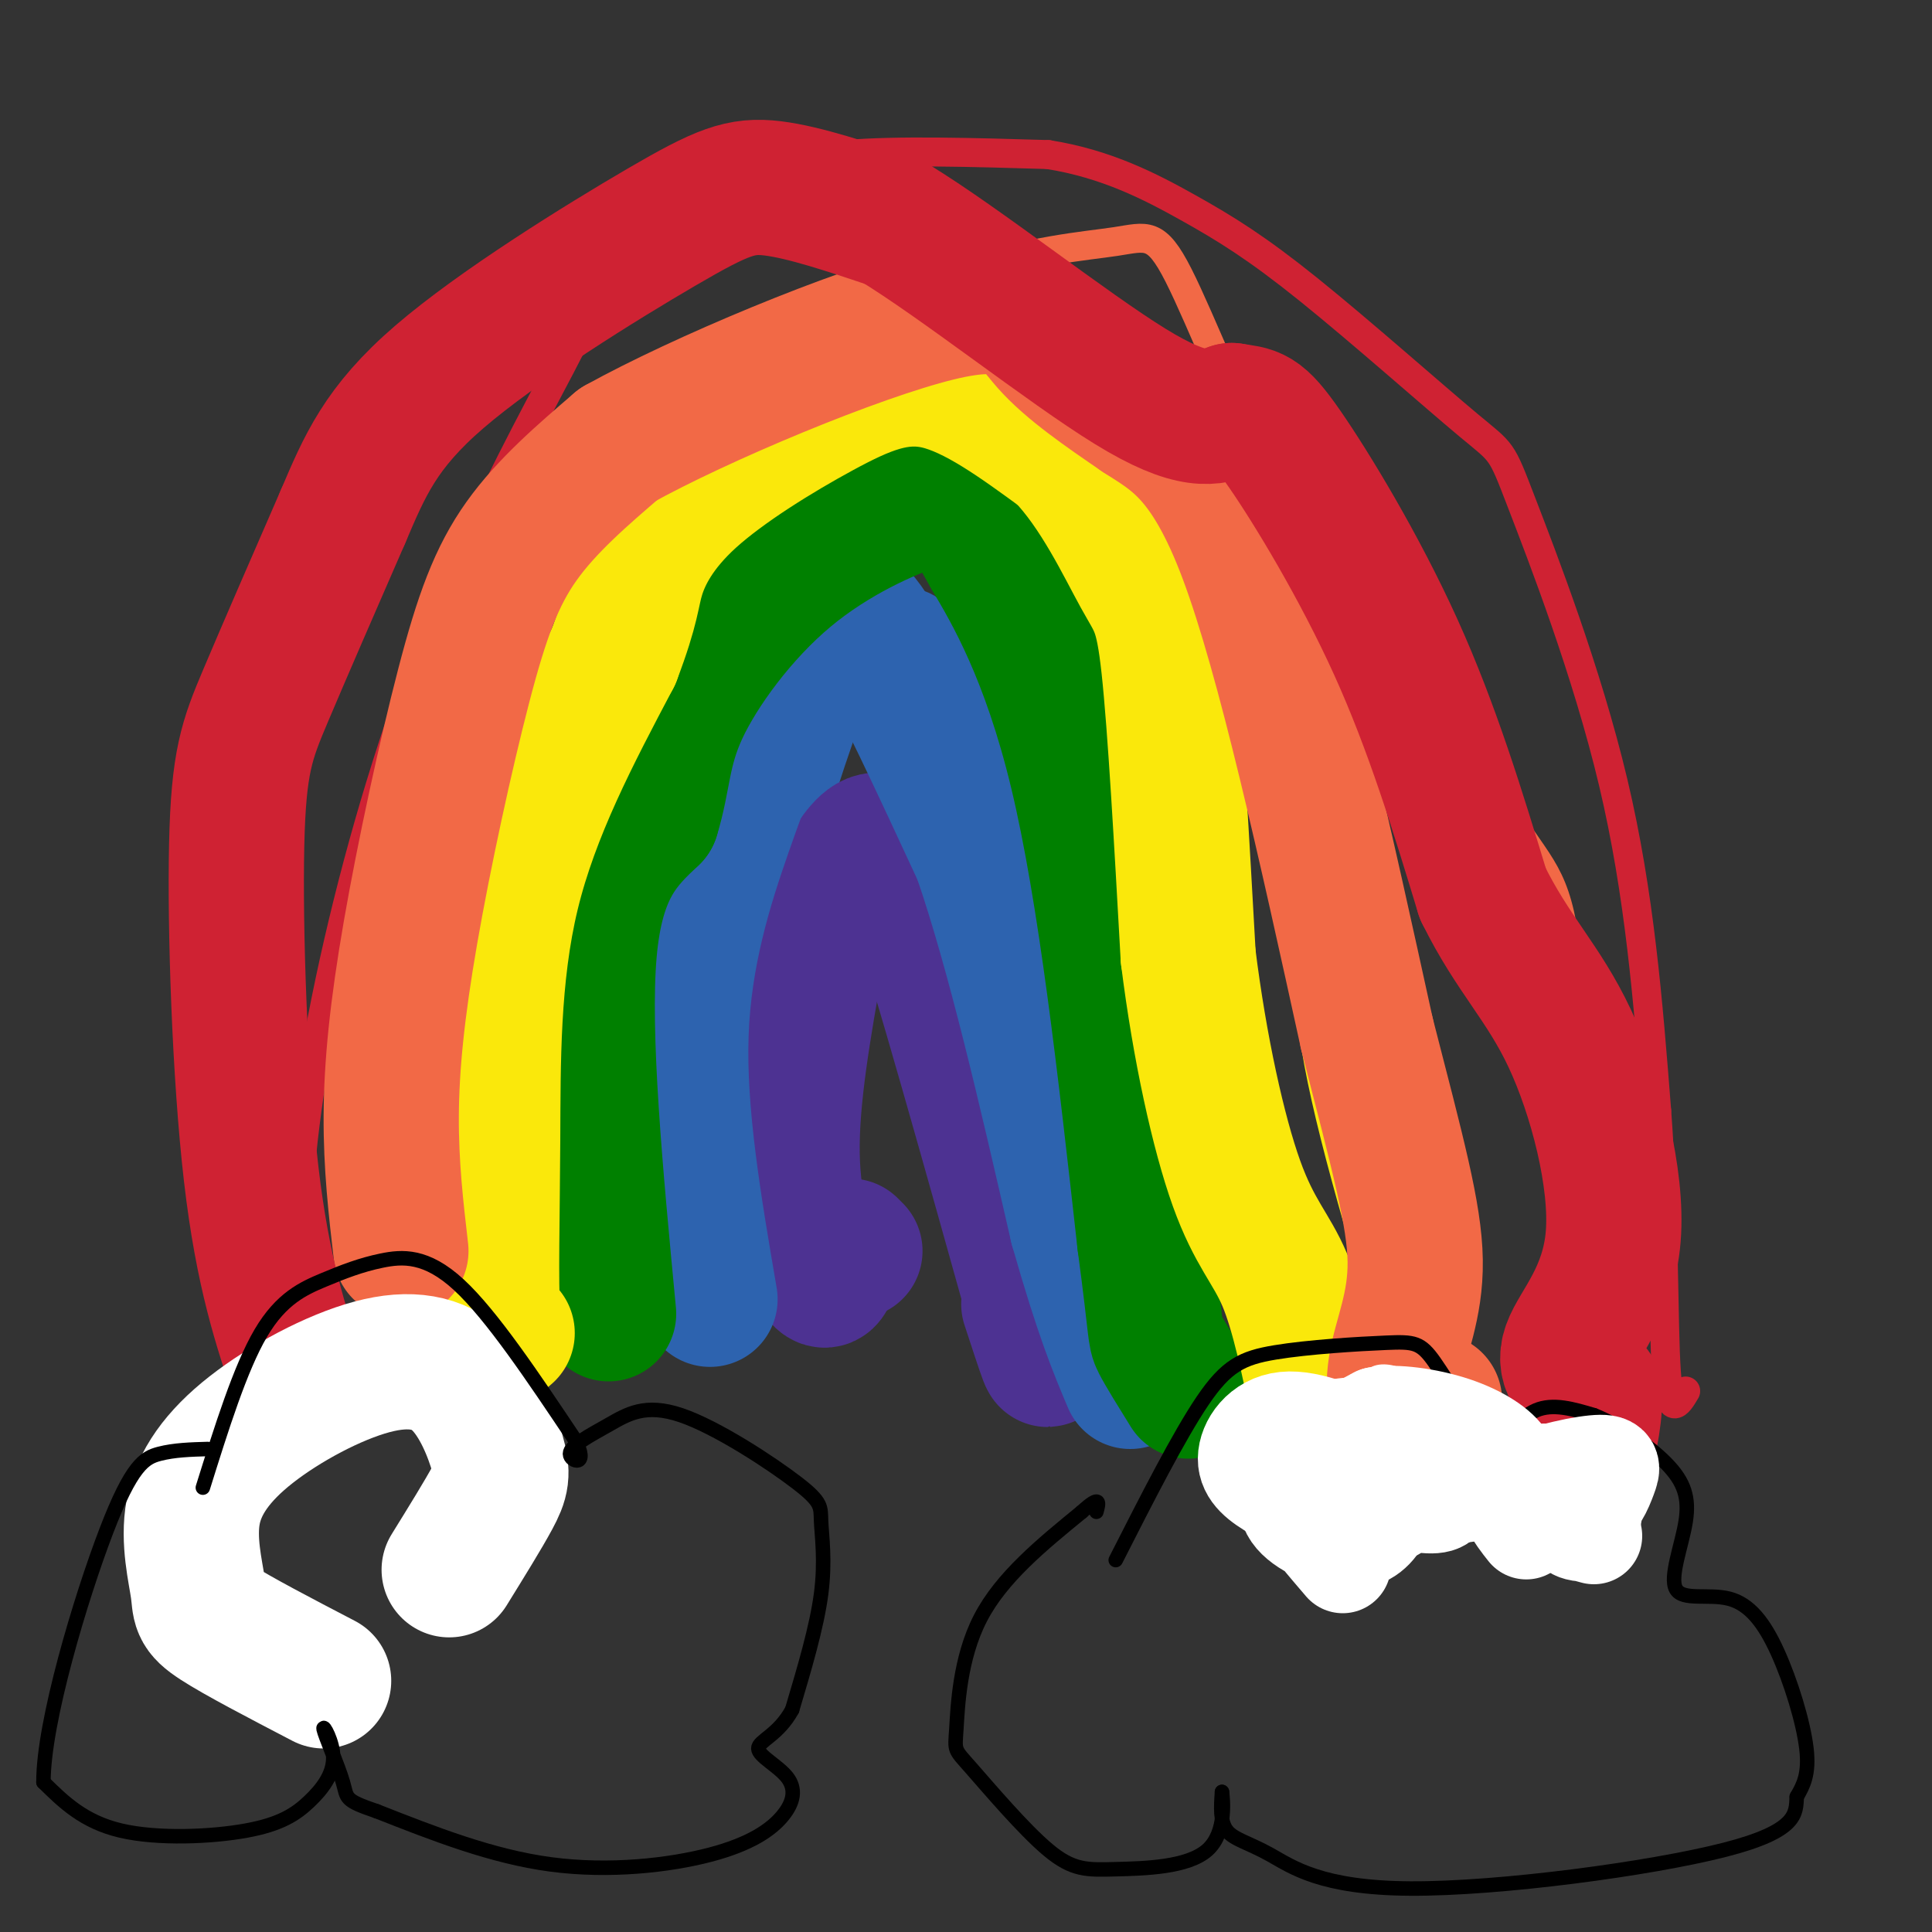
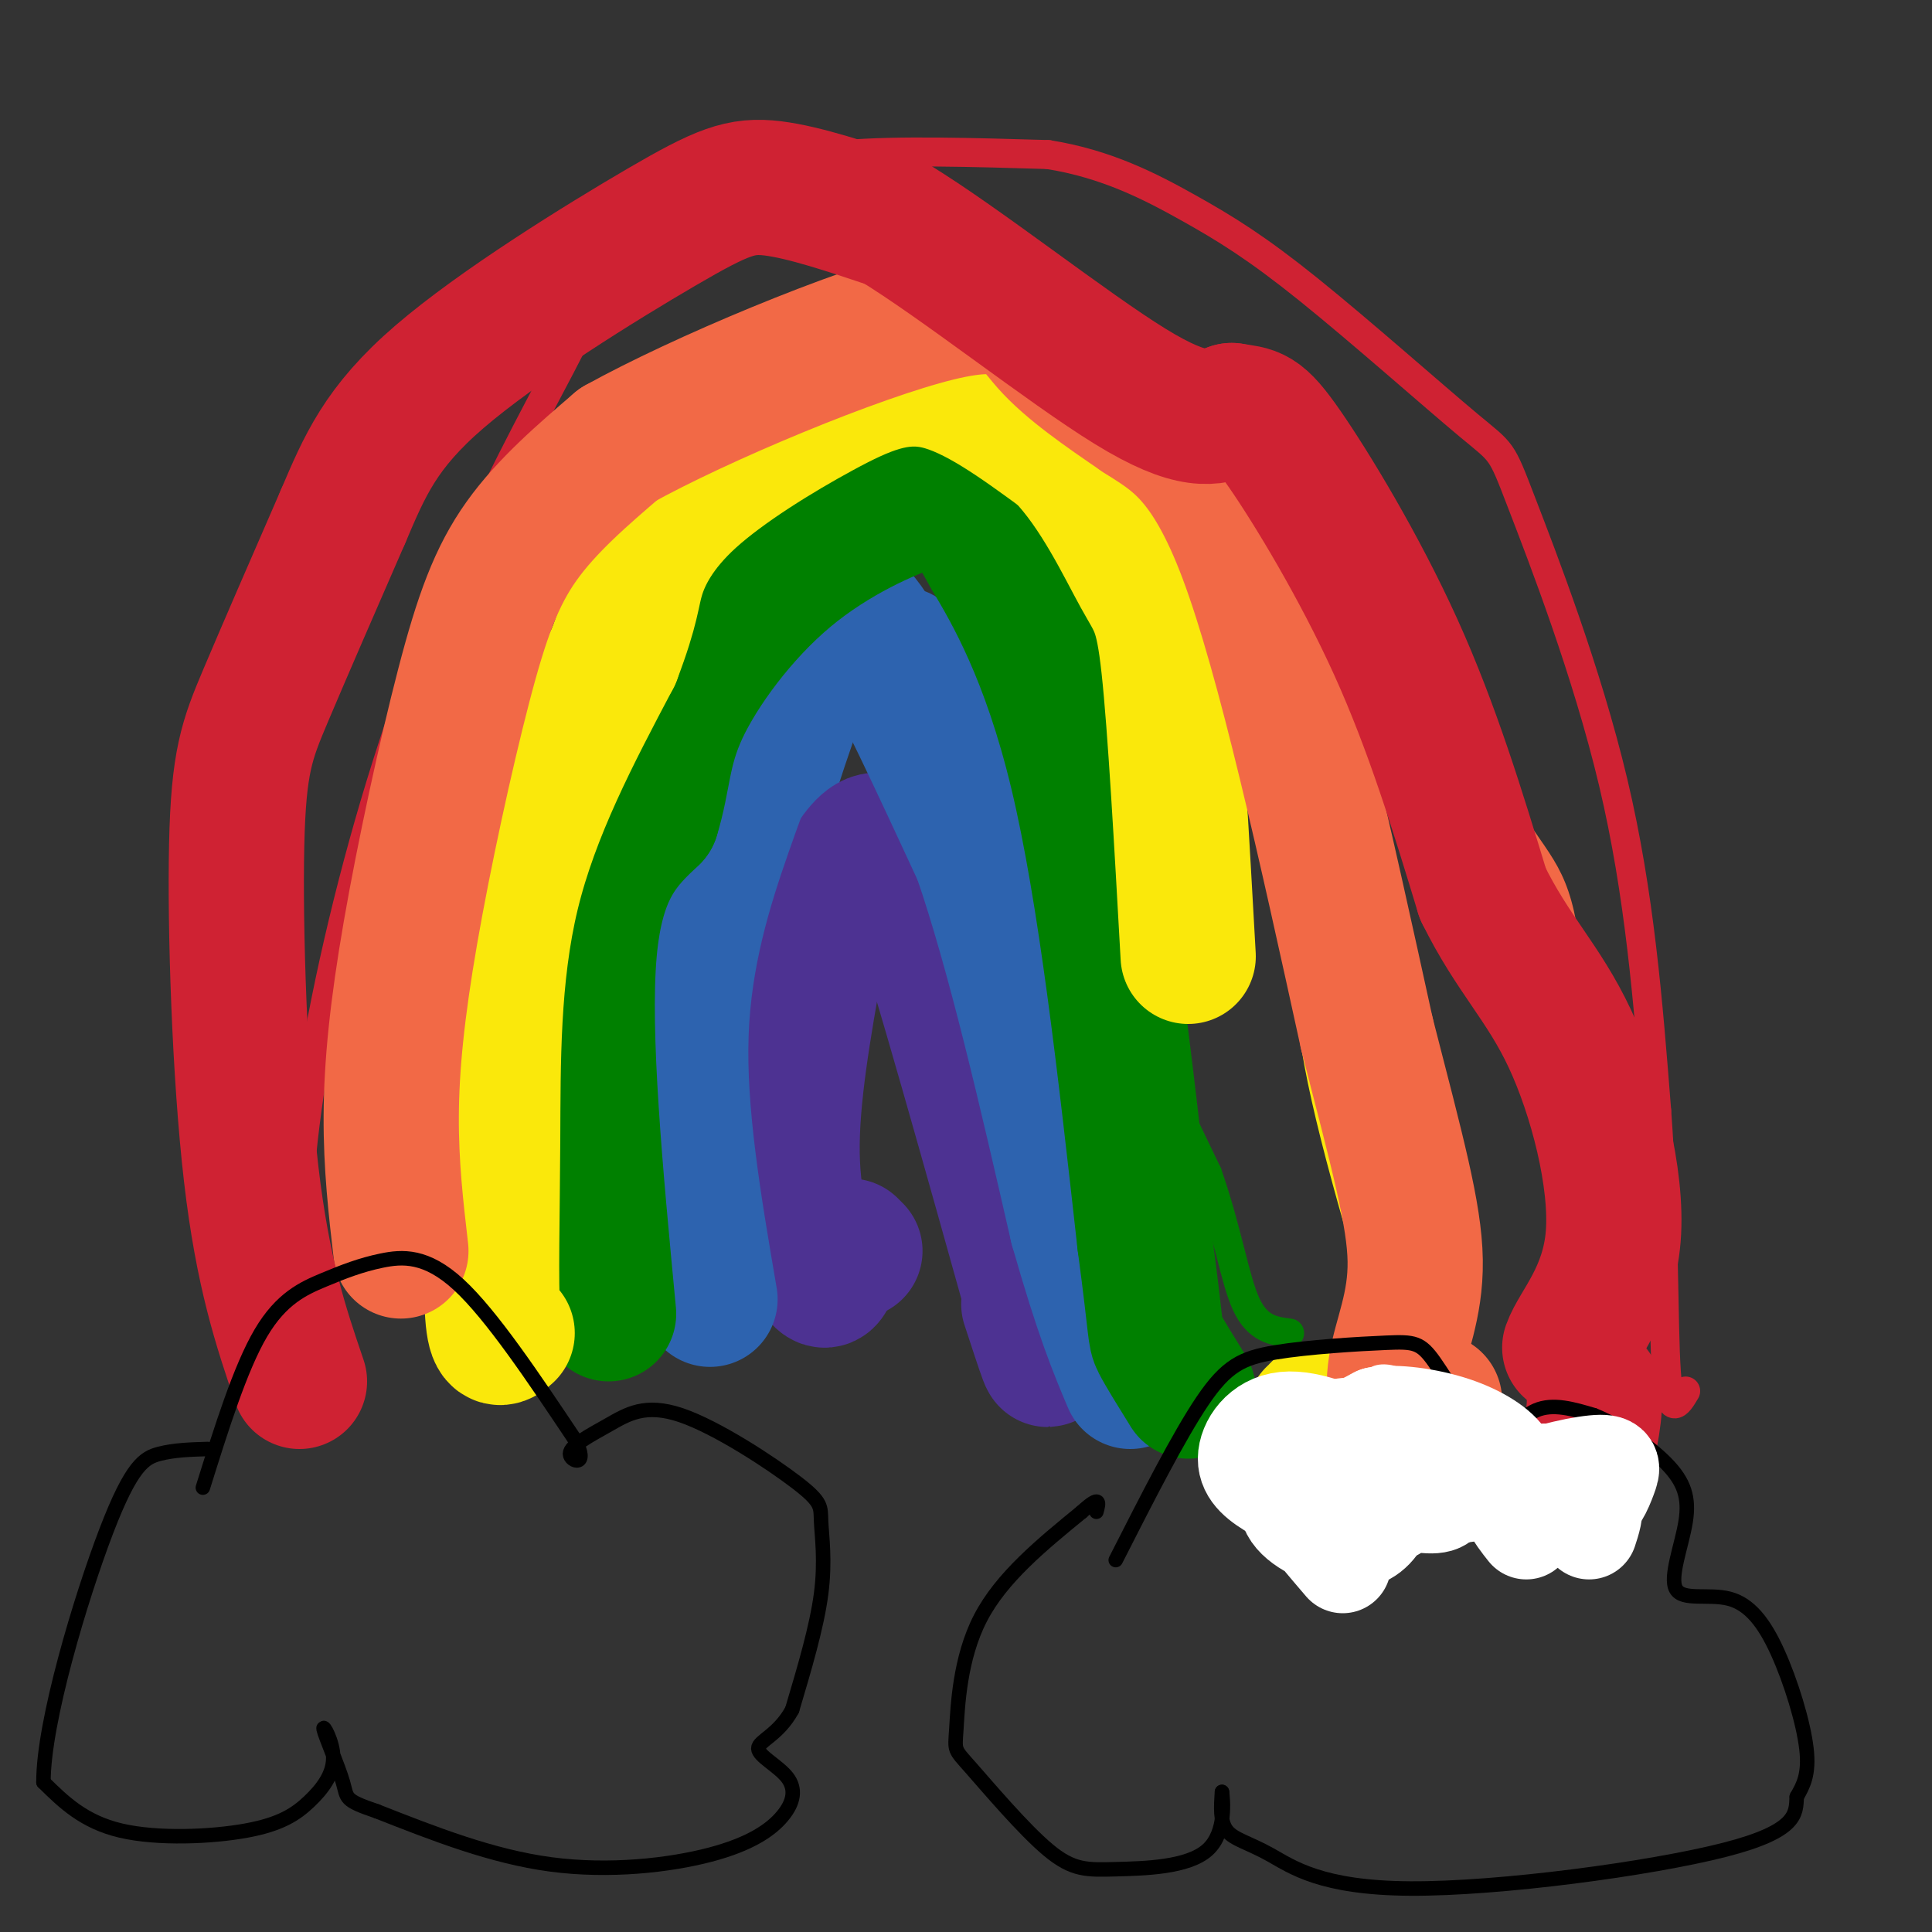
<svg xmlns="http://www.w3.org/2000/svg" viewBox="0 0 400 400" version="1.1">
  <rect x="0" y="0" width="400" height="400" fill="#333333" stroke="none" />
  <g fill="none" stroke="rgb(207,34,51)" stroke-width="6" stroke-linecap="round" stroke-linejoin="round">
    <path d="M65,276c-1.940,-8.116 -3.880,-16.232 -3,-31c0.880,-14.768 4.579,-36.188 10,-58c5.421,-21.812 12.564,-44.017 21,-64c8.436,-19.983 18.167,-37.744 23,-47c4.833,-9.256 4.770,-10.007 10,-15c5.230,-4.993 15.754,-14.229 24,-20c8.246,-5.771 14.213,-8.077 25,-9c10.787,-0.923 26.393,-0.461 42,0" />
    <path d="M217,32c12.057,1.896 21.200,6.637 29,11c7.800,4.363 14.259,8.349 25,17c10.741,8.651 25.766,21.968 33,28c7.234,6.032 6.678,4.778 11,16c4.322,11.222 13.520,34.921 19,58c5.480,23.079 7.240,45.540 9,68" />
    <path d="M343,230c1.667,22.400 1.333,44.400 2,54c0.667,9.600 2.333,6.800 4,4" />
  </g>
  <g fill="none" stroke="rgb(242,105,70)" stroke-width="6" stroke-linecap="round" stroke-linejoin="round">
-     <path d="M85,276c-1.750,-5.560 -3.500,-11.119 -4,-27c-0.500,-15.881 0.250,-42.083 1,-58c0.750,-15.917 1.500,-21.548 4,-29c2.500,-7.452 6.750,-16.726 11,-26" />
    <path d="M97,136c2.476,-6.536 3.167,-9.875 10,-19c6.833,-9.125 19.810,-24.036 36,-35c16.190,-10.964 35.595,-17.982 55,-25" />
-     <path d="M198,57c15.437,-5.290 26.530,-6.016 33,-7c6.470,-0.984 8.319,-2.226 13,7c4.681,9.226 12.195,28.922 20,43c7.805,14.078 15.903,22.539 24,31" />
    <path d="M288,131c8.988,13.369 19.458,31.292 26,41c6.542,9.708 9.155,11.202 11,32c1.845,20.798 2.923,60.899 4,101" />
    <path d="M329,305c1.333,17.833 2.667,11.917 4,6" />
  </g>
  <g fill="none" stroke="rgb(250,232,11)" stroke-width="6" stroke-linecap="round" stroke-linejoin="round">
    <path d="M109,270c-2.175,-5.598 -4.351,-11.196 -5,-14c-0.649,-2.804 0.228,-2.813 0,-17c-0.228,-14.187 -1.561,-42.550 6,-70c7.561,-27.450 24.018,-53.986 33,-67c8.982,-13.014 10.491,-12.507 12,-12" />
    <path d="M155,90c9.825,-6.025 28.389,-15.087 42,-18c13.611,-2.913 22.269,0.325 30,5c7.731,4.675 14.536,10.789 21,21c6.464,10.211 12.586,24.518 17,36c4.414,11.482 7.118,20.138 8,28c0.882,7.862 -0.059,14.931 -1,22" />
    <path d="M272,184c-0.822,8.222 -2.378,17.778 1,36c3.378,18.222 11.689,45.111 20,72" />
  </g>
  <g fill="none" stroke="rgb(0,128,0)" stroke-width="6" stroke-linecap="round" stroke-linejoin="round">
    <path d="M132,271c-3.248,0.126 -6.497,0.252 -6,-14c0.497,-14.252 4.738,-42.882 5,-61c0.262,-18.118 -3.456,-25.722 -5,-29c-1.544,-3.278 -0.916,-2.229 2,-11c2.916,-8.771 8.119,-27.363 15,-40c6.881,-12.637 15.441,-19.318 24,-26" />
    <path d="M167,90c7.431,-6.187 14.008,-8.654 21,-10c6.992,-1.346 14.399,-1.572 20,0c5.601,1.572 9.397,4.942 12,6c2.603,1.058 4.012,-0.194 4,12c-0.012,12.194 -1.447,37.836 -1,54c0.447,16.164 2.774,22.852 4,29c1.226,6.148 1.350,11.757 5,22c3.650,10.243 10.825,25.122 18,40" />
    <path d="M250,243c4.178,11.956 5.622,21.844 8,27c2.378,5.156 5.689,5.578 9,6" />
  </g>
  <g fill="none" stroke="rgb(45,99,175)" stroke-width="6" stroke-linecap="round" stroke-linejoin="round">
    <path d="M161,265c-1.364,-0.352 -2.727,-0.704 -4,-6c-1.273,-5.296 -2.454,-15.535 -2,-27c0.454,-11.465 2.544,-24.156 7,-41c4.456,-16.844 11.276,-37.843 16,-50c4.724,-12.157 7.350,-15.474 10,-16c2.650,-0.526 5.325,1.737 8,4" />
    <path d="M196,129c2.560,2.095 4.958,5.333 7,17c2.042,11.667 3.726,31.762 8,53c4.274,21.238 11.137,43.619 18,66" />
  </g>
  <g fill="none" stroke="rgb(77,50,146)" stroke-width="6" stroke-linecap="round" stroke-linejoin="round">
    <path d="M178,263c-4.196,-3.119 -8.393,-6.238 -9,-20c-0.607,-13.762 2.375,-38.167 5,-51c2.625,-12.833 4.893,-14.095 8,-15c3.107,-0.905 7.054,-1.452 11,-2" />
    <path d="M193,175c3.268,9.180 5.938,33.131 10,50c4.062,16.869 9.517,26.657 12,33c2.483,6.343 1.995,9.241 1,11c-0.995,1.759 -2.498,2.380 -4,3" />
  </g>
  <g fill="none" stroke="rgb(77,50,146)" stroke-width="28" stroke-linecap="round" stroke-linejoin="round">
    <path d="M176,258c0.000,0.000 1.000,1.000 1,1" />
    <path d="M172,263c-0.600,1.756 -1.200,3.511 -3,0c-1.800,-3.511 -4.800,-12.289 -5,-24c-0.200,-11.711 2.400,-26.356 5,-41" />
    <path d="M169,198c1.798,-9.655 3.792,-13.292 6,-17c2.208,-3.708 4.631,-7.488 7,-7c2.369,0.488 4.685,5.244 7,10" />
    <path d="M189,184c5.500,16.667 15.750,53.333 26,90" />
    <path d="M215,274c4.000,14.333 1.000,5.167 -2,-4" />
  </g>
  <g fill="none" stroke="rgb(45,99,175)" stroke-width="28" stroke-linecap="round" stroke-linejoin="round">
    <path d="M147,269c-3.289,-19.200 -6.578,-38.400 -6,-55c0.578,-16.600 5.022,-30.600 9,-42c3.978,-11.400 7.489,-20.200 11,-29" />
    <path d="M161,143c3.917,-7.298 8.208,-11.042 11,-14c2.792,-2.958 4.083,-5.131 9,3c4.917,8.131 13.458,26.565 22,45" />
    <path d="M203,177c7.000,20.333 13.500,48.667 20,77" />
    <path d="M223,254c5.167,18.167 8.083,25.083 11,32" />
  </g>
  <g fill="none" stroke="rgb(0,128,0)" stroke-width="28" stroke-linecap="round" stroke-linejoin="round">
    <path d="M126,272c-2.750,-28.917 -5.500,-57.833 -4,-75c1.500,-17.167 7.250,-22.583 13,-28" />
    <path d="M135,169c2.440,-7.855 2.041,-13.491 6,-22c3.959,-8.509 12.278,-19.889 22,-28c9.722,-8.111 20.848,-12.953 27,-15c6.152,-2.047 7.329,-1.299 9,1c1.671,2.299 3.835,6.150 6,10" />
    <path d="M205,115c4.311,7.244 12.089,20.356 18,45c5.911,24.644 9.956,60.822 14,97" />
    <path d="M237,257c2.578,19.311 2.022,19.089 3,21c0.978,1.911 3.489,5.956 6,10" />
  </g>
  <g fill="none" stroke="rgb(250,232,11)" stroke-width="28" stroke-linecap="round" stroke-linejoin="round">
    <path d="M105,276c-1.274,1.155 -2.548,2.310 -3,-4c-0.452,-6.310 -0.083,-20.083 0,-36c0.083,-15.917 -0.119,-33.976 4,-51c4.119,-17.024 12.560,-33.012 21,-49" />
    <path d="M127,136c4.072,-10.714 3.751,-12.998 5,-17c1.249,-4.002 4.067,-9.722 11,-16c6.933,-6.278 17.982,-13.113 27,-18c9.018,-4.887 16.005,-7.825 24,-6c7.995,1.825 16.997,8.412 26,15" />
    <path d="M220,94c7.333,7.560 12.667,18.958 16,25c3.333,6.042 4.667,6.726 6,19c1.333,12.274 2.667,36.137 4,60" />
-     <path d="M246,198c2.369,19.048 6.292,36.667 10,47c3.708,10.333 7.202,13.381 10,20c2.798,6.619 4.899,16.810 7,27" />
    <path d="M273,292c1.000,4.667 0.000,2.833 -1,1" />
  </g>
  <g fill="none" stroke="rgb(242,105,70)" stroke-width="28" stroke-linecap="round" stroke-linejoin="round">
    <path d="M83,259c-1.029,-8.869 -2.057,-17.738 -2,-28c0.057,-10.262 1.201,-21.915 4,-38c2.799,-16.085 7.254,-36.600 11,-51c3.746,-14.400 6.785,-22.686 12,-30c5.215,-7.314 12.608,-13.657 20,-20" />
    <path d="M128,92c16.881,-9.381 49.083,-22.833 66,-27c16.917,-4.167 18.548,0.952 23,6c4.452,5.048 11.726,10.024 19,15" />
    <path d="M236,86c6.733,4.378 14.067,7.822 22,29c7.933,21.178 16.467,60.089 25,99" />
    <path d="M283,214c6.388,24.853 9.856,37.486 10,47c0.144,9.514 -3.038,15.907 -4,22c-0.962,6.093 0.297,11.884 2,13c1.703,1.116 3.852,-2.442 6,-6" />
  </g>
  <g fill="none" stroke="rgb(207,34,51)" stroke-width="28" stroke-linecap="round" stroke-linejoin="round">
    <path d="M62,286c-3.804,-11.185 -7.607,-22.369 -10,-43c-2.393,-20.631 -3.375,-50.708 -3,-68c0.375,-17.292 2.107,-21.798 6,-31c3.893,-9.202 9.946,-23.101 16,-37" />
    <path d="M71,107c4.504,-10.563 7.764,-18.470 20,-29c12.236,-10.530 33.448,-23.681 46,-31c12.552,-7.319 16.443,-8.805 23,-8c6.557,0.805 15.778,3.903 25,7" />
    <path d="M185,46c13.844,8.422 35.956,25.978 49,34c13.044,8.022 17.022,6.511 21,5" />
    <path d="M255,85c4.583,0.750 5.542,0.125 11,8c5.458,7.875 15.417,24.250 23,41c7.583,16.750 12.792,33.875 18,51" />
-     <path d="M307,185c6.156,12.537 12.547,18.381 18,30c5.453,11.619 9.968,29.013 9,41c-0.968,11.987 -7.419,18.568 -9,23c-1.581,4.432 1.710,6.716 5,9" />
+     <path d="M307,185c6.156,12.537 12.547,18.381 18,30c5.453,11.619 9.968,29.013 9,41c-0.968,11.987 -7.419,18.568 -9,23" />
    <path d="M330,288c0.500,4.000 -0.750,9.500 -2,15" />
  </g>
  <g fill="none" stroke="rgb(255,255,255)" stroke-width="28" stroke-linecap="round" stroke-linejoin="round">
-     <path d="M67,348c-8.928,-4.654 -17.856,-9.309 -22,-12c-4.144,-2.691 -3.504,-3.420 -4,-7c-0.496,-3.580 -2.129,-10.012 -1,-16c1.129,-5.988 5.020,-11.530 12,-17c6.980,-5.470 17.050,-10.866 25,-13c7.950,-2.134 13.780,-1.005 18,3c4.220,4.005 6.828,10.886 8,15c1.172,4.114 0.906,5.461 -1,9c-1.906,3.539 -5.453,9.269 -9,15" />
-   </g>
+     </g>
  <g fill="none" stroke="rgb(0,0,0)" stroke-width="3" stroke-linecap="round" stroke-linejoin="round">
    <path d="M42,308c3.874,-12.389 7.748,-24.778 12,-32c4.252,-7.222 8.882,-9.276 13,-11c4.118,-1.724 7.724,-3.118 12,-4c4.276,-0.882 9.222,-1.252 16,5c6.778,6.252 15.389,19.126 24,32" />
    <path d="M119,298c3.146,5.907 -0.990,4.674 -1,3c-0.010,-1.674 4.107,-3.787 8,-6c3.893,-2.213 7.563,-4.524 15,-2c7.438,2.524 18.643,9.883 24,14c5.357,4.117 4.865,4.993 5,8c0.135,3.007 0.896,8.145 0,15c-0.896,6.855 -3.448,15.428 -6,24" />
    <path d="M164,354c-2.858,5.261 -7.004,6.413 -7,8c0.004,1.587 4.159,3.610 6,6c1.841,2.390 1.370,5.146 -1,8c-2.370,2.854 -6.638,5.807 -15,8c-8.362,2.193 -20.818,3.627 -33,2c-12.182,-1.627 -24.091,-6.313 -36,-11" />
    <path d="M78,375c-6.866,-2.328 -6.030,-2.649 -7,-6c-0.970,-3.351 -3.745,-9.731 -4,-11c-0.255,-1.269 2.009,2.574 2,6c-0.009,3.426 -2.291,6.434 -5,9c-2.709,2.566 -5.845,4.691 -13,6c-7.155,1.309 -18.330,1.803 -26,0c-7.670,-1.803 -11.835,-5.901 -16,-10" />
    <path d="M9,369c-0.071,-12.369 7.750,-38.292 13,-52c5.250,-13.708 7.929,-15.202 11,-16c3.071,-0.798 6.536,-0.899 10,-1" />
    <path d="M231,323c6.545,-12.875 13.090,-25.751 18,-33c4.910,-7.249 8.184,-8.873 15,-10c6.816,-1.127 17.175,-1.758 23,-2c5.825,-0.242 7.118,-0.096 10,4c2.882,4.096 7.353,12.141 11,14c3.647,1.859 6.471,-2.469 10,-4c3.529,-1.531 7.765,-0.266 12,1" />
    <path d="M330,293c4.940,1.918 11.291,6.212 15,10c3.709,3.788 4.775,7.071 4,12c-0.775,4.929 -3.393,11.506 -2,14c1.393,2.494 6.796,0.906 11,2c4.204,1.094 7.209,4.872 10,11c2.791,6.128 5.369,14.608 6,20c0.631,5.392 -0.684,7.696 -2,10" />
    <path d="M372,372c-0.196,3.454 0.315,7.088 -15,11c-15.315,3.912 -46.456,8.100 -65,8c-18.544,-0.100 -24.493,-4.488 -29,-7c-4.507,-2.512 -7.574,-3.146 -9,-5c-1.426,-1.854 -1.213,-4.927 -1,-8" />
    <path d="M253,371c0.157,1.243 1.050,8.351 -3,12c-4.050,3.649 -13.044,3.841 -19,4c-5.956,0.159 -8.875,0.286 -14,-4c-5.125,-4.286 -12.456,-12.984 -16,-17c-3.544,-4.016 -3.300,-3.351 -3,-8c0.300,-4.649 0.657,-14.614 5,-23c4.343,-8.386 12.671,-15.193 21,-22" />
    <path d="M224,313c4.000,-3.667 3.500,-1.833 3,0" />
  </g>
  <g fill="none" stroke="rgb(255,255,255)" stroke-width="3" stroke-linecap="round" stroke-linejoin="round">
    <path d="M265,319c-2.693,-0.762 -5.385,-1.525 -5,-4c0.385,-2.475 3.849,-6.663 8,-9c4.151,-2.337 8.989,-2.822 13,-1c4.011,1.822 7.195,5.952 6,7c-1.195,1.048 -6.770,-0.986 -7,-2c-0.230,-1.014 4.885,-1.007 10,-1" />
    <path d="M290,309c-1.258,-0.114 -9.403,0.101 -14,-1c-4.597,-1.101 -5.645,-3.518 -5,-6c0.645,-2.482 2.982,-5.029 6,-6c3.018,-0.971 6.716,-0.367 9,0c2.284,0.367 3.155,0.496 4,3c0.845,2.504 1.664,7.385 1,10c-0.664,2.615 -2.810,2.966 -6,2c-3.190,-0.966 -7.422,-3.249 -10,-6c-2.578,-2.751 -3.502,-5.972 -2,-9c1.502,-3.028 5.429,-5.865 9,-5c3.571,0.865 6.785,5.433 10,10" />
    <path d="M292,301c1.712,2.364 0.991,3.273 0,4c-0.991,0.727 -2.252,1.272 -5,1c-2.748,-0.272 -6.981,-1.361 -10,-3c-3.019,-1.639 -4.823,-3.827 -6,-7c-1.177,-3.173 -1.726,-7.332 4,-6c5.726,1.332 17.729,8.154 22,12c4.271,3.846 0.812,4.715 -4,5c-4.812,0.285 -10.977,-0.015 -15,-2c-4.023,-1.985 -5.903,-5.656 -7,-9c-1.097,-3.344 -1.411,-6.362 2,-8c3.411,-1.638 10.546,-1.897 16,0c5.454,1.897 9.227,5.948 13,10" />
    <path d="M302,298c2.269,2.064 1.441,2.225 0,4c-1.441,1.775 -3.494,5.163 -8,5c-4.506,-0.163 -11.463,-3.879 -15,-7c-3.537,-3.121 -3.652,-5.647 -2,-8c1.652,-2.353 5.072,-4.533 8,-6c2.928,-1.467 5.363,-2.221 10,2c4.637,4.221 11.476,13.417 11,17c-0.476,3.583 -8.269,1.554 -13,-1c-4.731,-2.554 -6.402,-5.633 -8,-9c-1.598,-3.367 -3.122,-7.022 -2,-9c1.122,-1.978 4.892,-2.279 8,0c3.108,2.279 5.554,7.140 8,12" />
    <path d="M299,298c0.377,2.995 -2.680,4.484 -5,5c-2.320,0.516 -3.902,0.059 -6,-3c-2.098,-3.059 -4.712,-8.719 -5,-12c-0.288,-3.281 1.750,-4.184 4,-4c2.250,0.184 4.713,1.453 7,4c2.287,2.547 4.400,6.372 5,10c0.600,3.628 -0.313,7.059 -2,9c-1.687,1.941 -4.148,2.393 -7,0c-2.852,-2.393 -6.094,-7.631 -7,-11c-0.906,-3.369 0.525,-4.869 2,-7c1.475,-2.131 2.993,-4.895 5,-3c2.007,1.895 4.504,8.447 7,15" />
    <path d="M297,301c-0.431,3.340 -5.008,4.191 -8,2c-2.992,-2.191 -4.400,-7.422 -5,-11c-0.600,-3.578 -0.392,-5.502 2,-4c2.392,1.502 6.969,6.429 8,10c1.031,3.571 -1.485,5.785 -4,8" />
  </g>
  <g fill="none" stroke="rgb(255,255,255)" stroke-width="20" stroke-linecap="round" stroke-linejoin="round">
    <path d="M278,324c-6.924,-8.099 -13.847,-16.198 -15,-21c-1.153,-4.802 3.466,-6.309 8,-7c4.534,-0.691 8.983,-0.568 12,1c3.017,1.568 4.601,4.580 5,8c0.399,3.420 -0.388,7.246 -2,10c-1.612,2.754 -4.048,4.434 -8,4c-3.952,-0.434 -9.421,-2.984 -11,-6c-1.579,-3.016 0.731,-6.499 4,-9c3.269,-2.501 7.495,-4.019 11,-3c3.505,1.019 6.287,4.577 7,7c0.713,2.423 -0.644,3.712 -2,5" />
    <path d="M287,313c-3.015,1.010 -9.553,1.036 -14,0c-4.447,-1.036 -6.802,-3.134 -8,-6c-1.198,-2.866 -1.239,-6.498 0,-9c1.239,-2.502 3.759,-3.872 8,-2c4.241,1.872 10.203,6.985 13,10c2.797,3.015 2.428,3.930 0,5c-2.428,1.070 -6.916,2.295 -11,2c-4.084,-0.295 -7.765,-2.110 -11,-4c-3.235,-1.890 -6.025,-3.855 -6,-7c0.025,-3.145 2.864,-7.470 8,-8c5.136,-0.530 12.568,2.735 20,6" />
    <path d="M286,300c4.512,2.170 5.793,4.597 6,7c0.207,2.403 -0.658,4.784 -3,6c-2.342,1.216 -6.159,1.268 -11,0c-4.841,-1.268 -10.705,-3.857 -9,-7c1.705,-3.143 10.981,-6.840 16,-8c5.019,-1.160 5.782,0.217 8,3c2.218,2.783 5.893,6.972 6,9c0.107,2.028 -3.353,1.894 -7,1c-3.647,-0.894 -7.482,-2.548 -10,-5c-2.518,-2.452 -3.719,-5.700 -3,-8c0.719,-2.300 3.360,-3.650 6,-5" />
    <path d="M285,293c3.879,-0.656 10.576,0.206 16,2c5.424,1.794 9.576,4.522 11,7c1.424,2.478 0.121,4.708 -3,6c-3.121,1.292 -8.061,1.646 -13,2" />
    <path d="M316,317c-2.545,-3.202 -5.089,-6.404 -2,-9c3.089,-2.596 11.813,-4.588 16,-5c4.187,-0.412 3.838,0.754 3,3c-0.838,2.246 -2.164,5.572 -5,7c-2.836,1.428 -7.183,0.957 -10,0c-2.817,-0.957 -4.106,-2.400 -4,-4c0.106,-1.600 1.606,-3.357 4,-4c2.394,-0.643 5.683,-0.173 8,1c2.317,1.173 3.662,3.049 4,5c0.338,1.951 -0.331,3.975 -1,6" />
-     <path d="M329,317c-1.000,0.889 -3.000,0.111 -3,0c0.000,-0.111 2.000,0.444 4,1" />
  </g>
</svg>